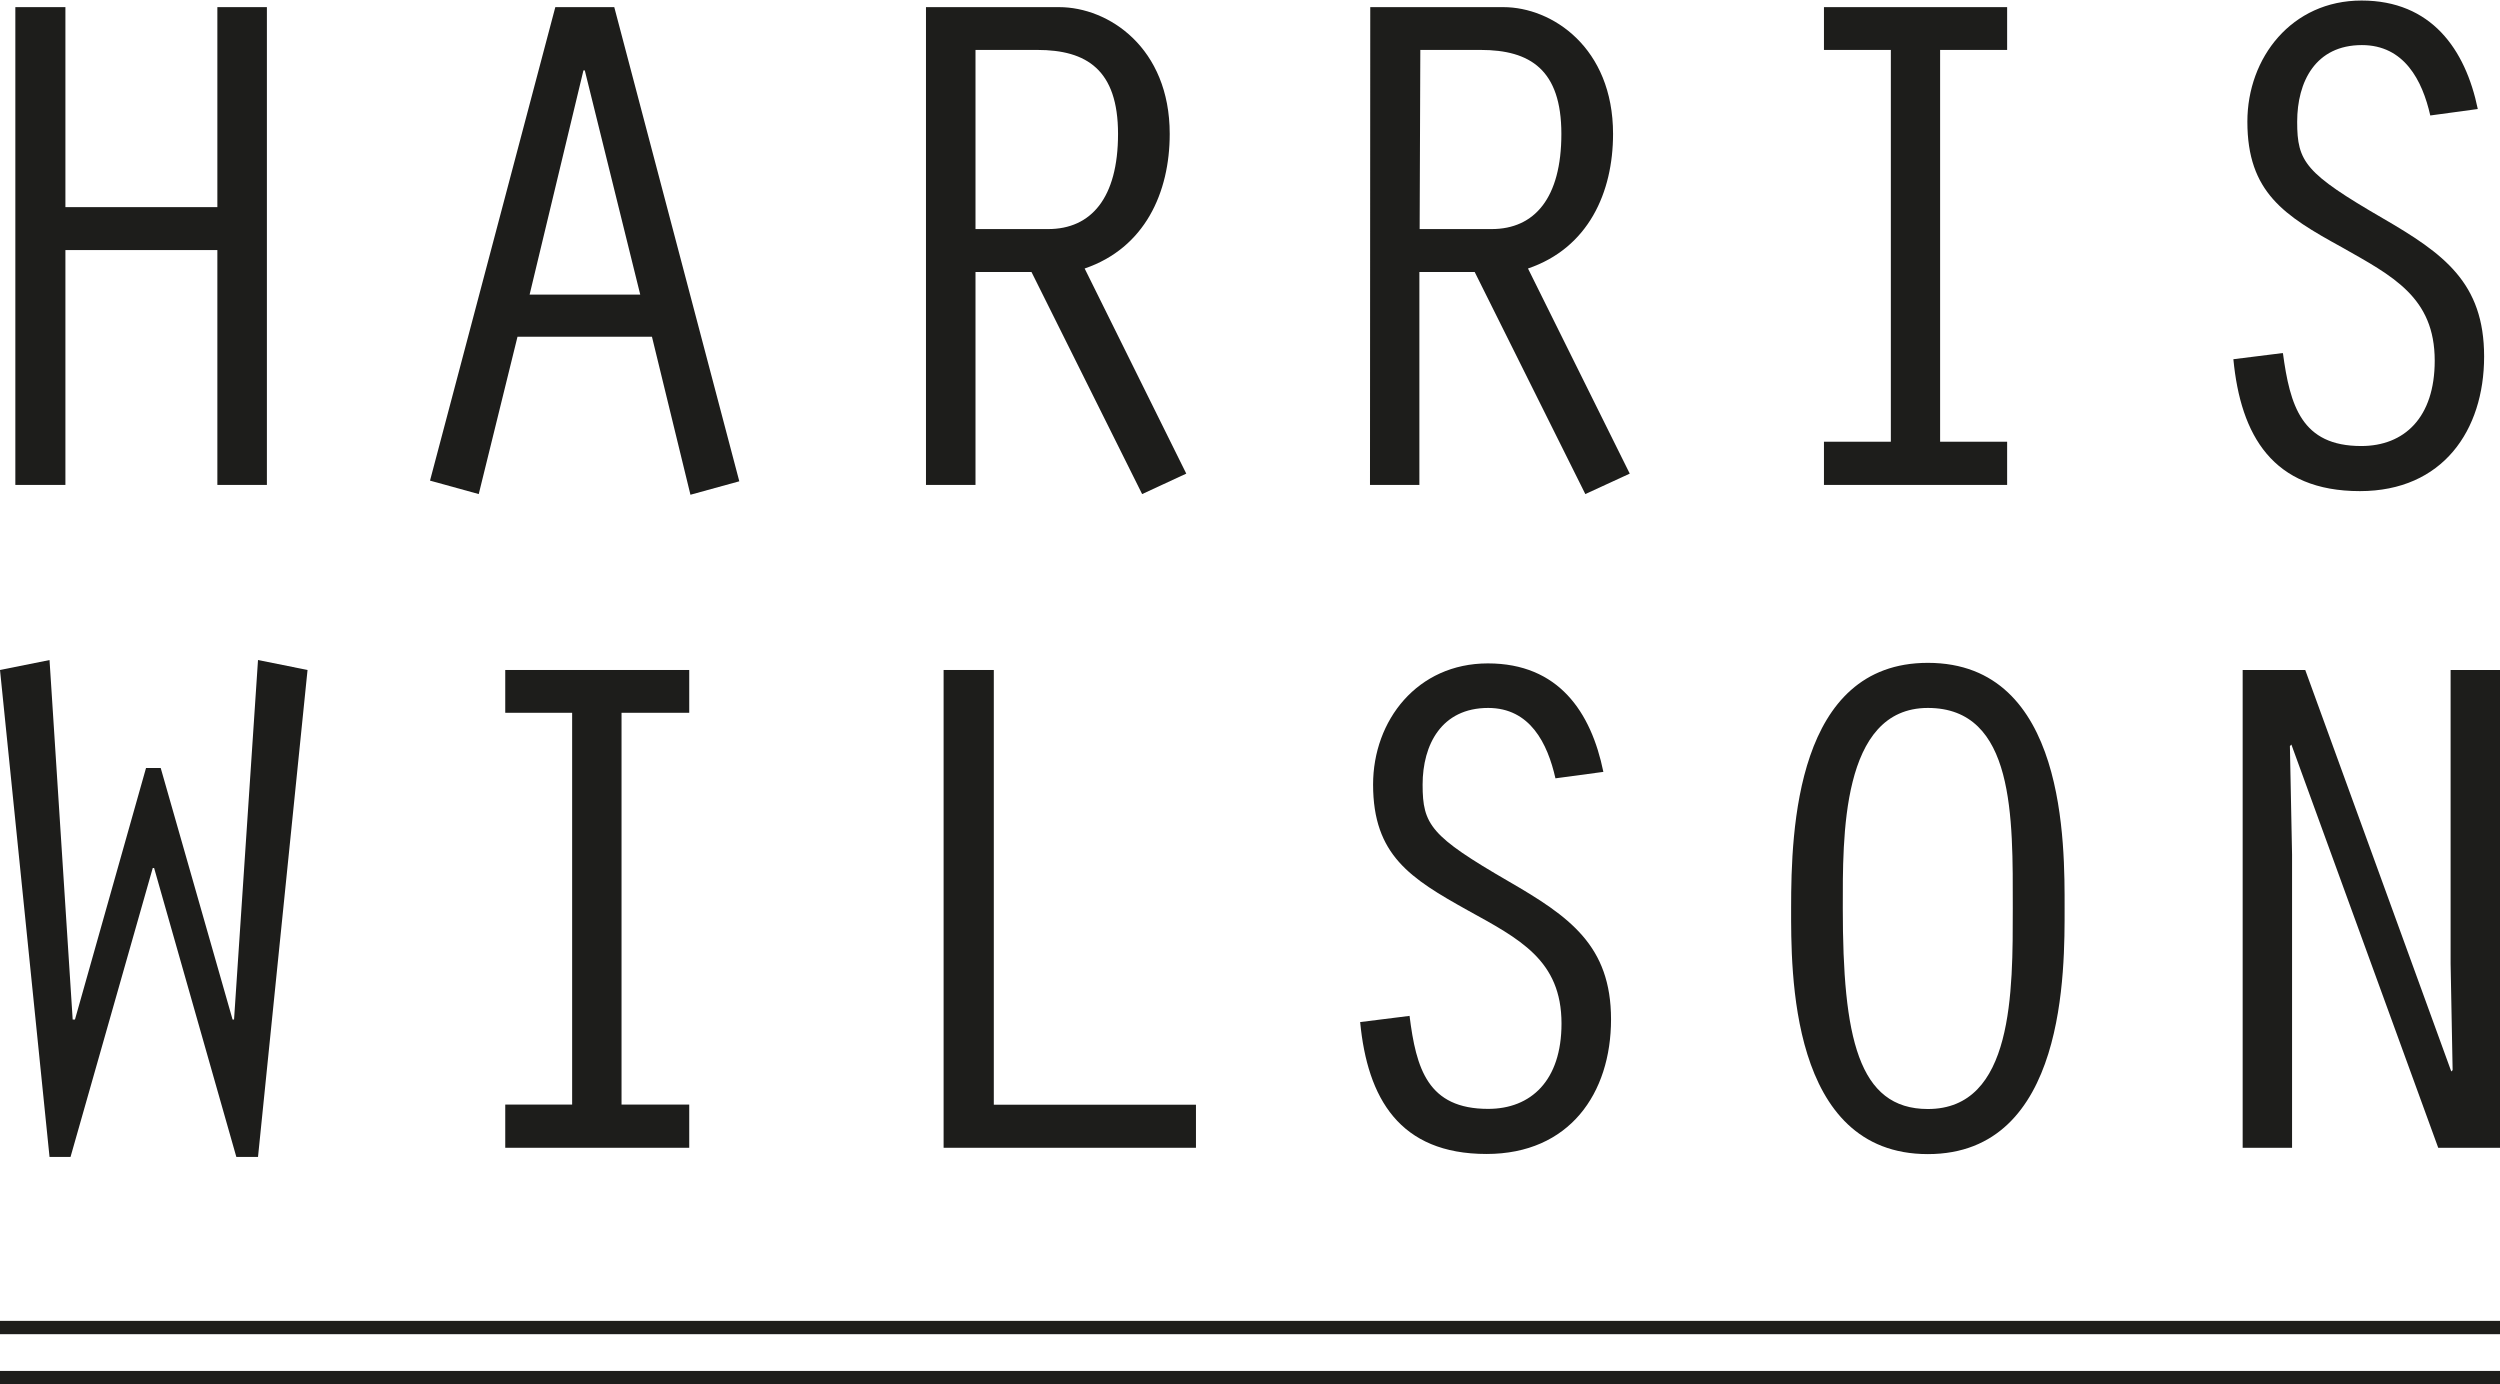
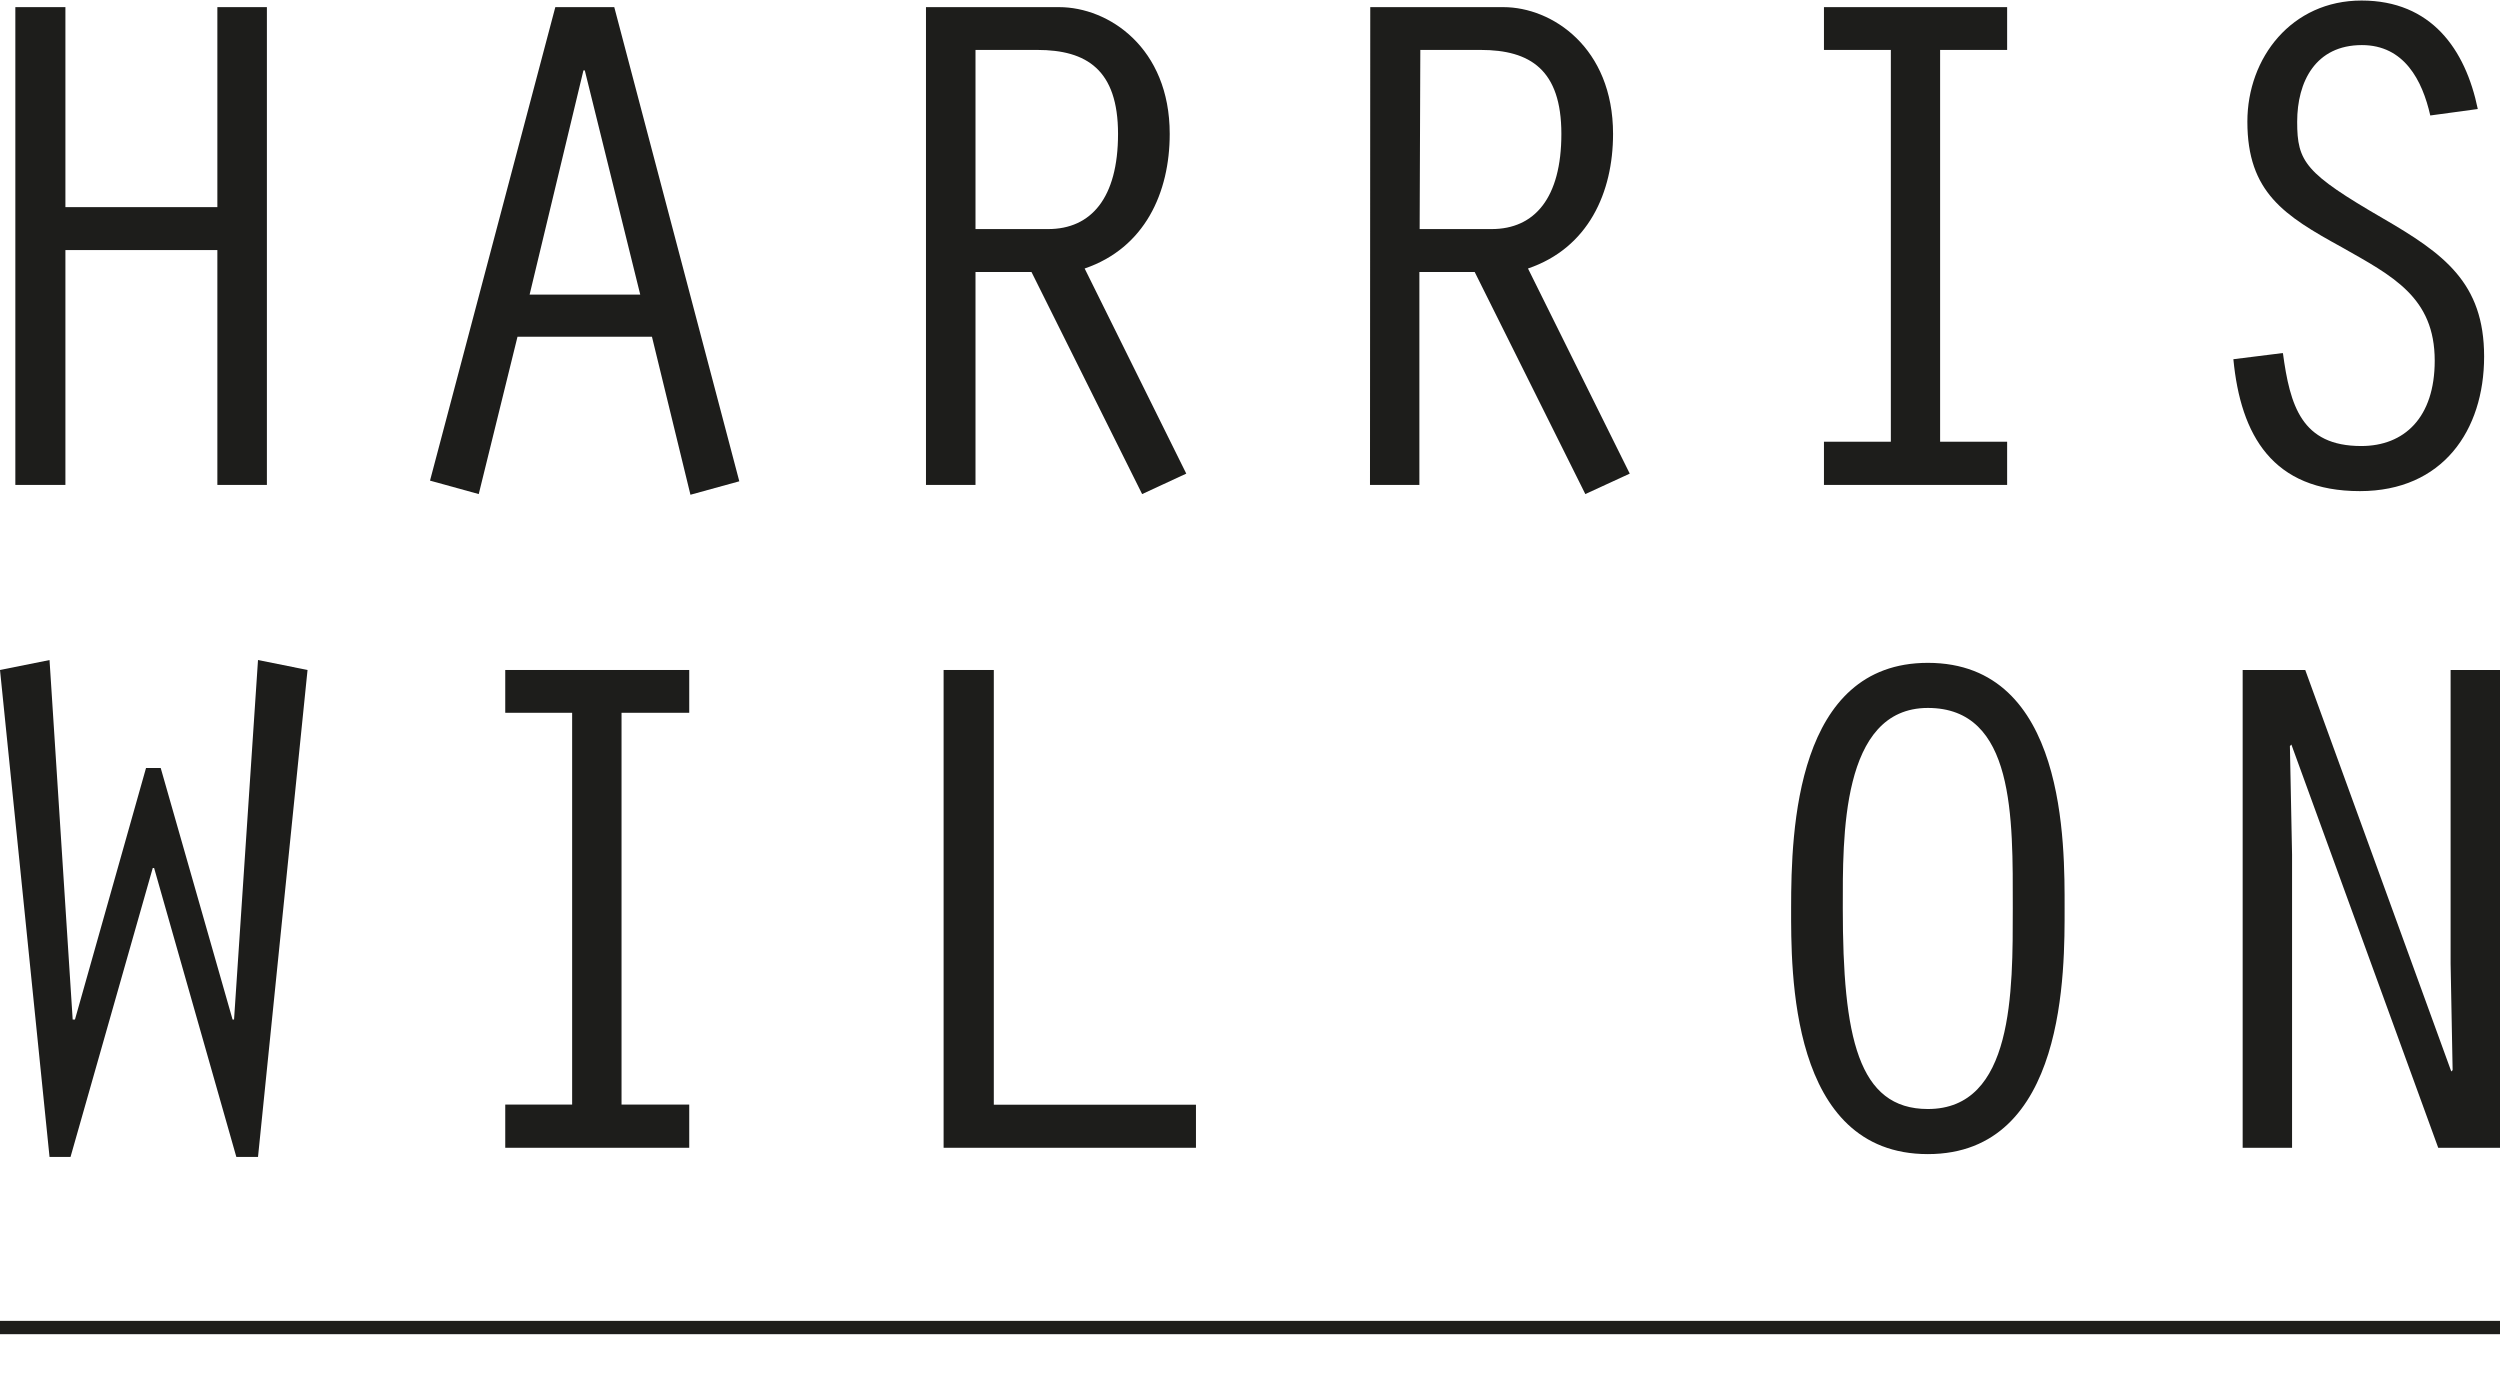
<svg xmlns="http://www.w3.org/2000/svg" viewBox="0 0 185.75 102.86" data-name="Calque 1" id="Calque_1">
  <defs>
    <style>.cls-1{fill:#1d1d1b;}</style>
  </defs>
  <polygon points="1.14 0.53 4.86 0.53 4.86 15.39 16.15 15.39 16.15 0.53 19.83 0.53 19.83 36.03 16.15 36.03 16.15 18.58 4.86 18.58 4.86 36.03 1.14 36.03 1.14 0.53" class="cls-1" />
  <path transform="translate(-16.43 -12.67)" d="M54.88,37.69,52,49.38l-3.62-1L57.69,13.2h4.38l9.29,35.23-3.63,1L64.87,37.69Zm5-19.79h-.1l-4,16.66H64Z" class="cls-1" />
  <path transform="translate(-16.43 -12.67)" d="M85.23,13.2h9.89c3.67,0,8.22,3,8.22,9.42,0,4.35-1.84,8.47-6.32,10l7.55,15.24-3.28,1.52-8.22-16.5H88.91V48.7H85.23Zm3.68,16.49h5.4c3.19,0,5.19-2.31,5.19-7.07s-2.33-6.24-6-6.24H88.91Z" class="cls-1" />
  <path transform="translate(-16.43 -12.67)" d="M118.24,13.2h9.89c3.62,0,8.15,3,8.15,9.42,0,4.35-1.83,8.47-6.32,10l7.56,15.24-3.3,1.52L126,32.88h-4.11V48.7h-3.67Zm3.67,16.49h5.35c3.19,0,5.18-2.31,5.18-7.07s-2.31-6.24-6-6.24h-4.48Z" class="cls-1" />
  <polygon points="140.49 3.71 135.52 3.71 135.52 0.53 149.13 0.53 149.13 3.71 144.15 3.71 144.15 32.82 149.13 32.82 149.13 36.03 135.52 36.03 135.52 32.82 140.49 32.82 140.49 3.71" class="cls-1" />
  <path transform="translate(-16.43 -12.67)" d="M197,21.25c-.59-2.61-1.94-5.23-5.08-5.23-3.45,0-4.81,2.72-4.81,5.7s.59,3.82,6.38,7.18C198,31.52,201,33.67,201,39.16s-3.08,10-9.23,10c-6.49,0-8.86-4.15-9.4-9.8l3.68-.46c.53,3.92,1.39,6.91,5.82,6.91,3.19,0,5.46-2.1,5.46-6.34,0-4.72-3.13-6.29-6.92-8.44-4.26-2.34-7-4.07-7-9.32,0-4.76,3.3-9,8.48-9s7.72,3.61,8.64,8.06Z" class="cls-1" />
  <polygon points="22.85 49.78 19.17 85.96 17.56 85.96 11.45 64.49 11.35 64.49 5.24 85.96 3.68 85.96 0 49.78 3.68 49.04 5.4 75.75 5.57 75.75 10.85 57.06 11.94 57.06 17.28 75.75 17.39 75.75 19.17 49.04 22.85 49.78" class="cls-1" />
  <polygon points="42.51 52.96 37.54 52.96 37.54 49.78 51.21 49.78 51.21 52.96 46.18 52.96 46.18 82.07 51.21 82.07 51.21 85.28 37.54 85.28 37.54 82.07 42.51 82.07 42.51 52.96" class="cls-1" />
  <polygon points="70.11 49.78 73.84 49.78 73.84 82.08 88.86 82.08 88.86 85.28 70.11 85.28 70.11 49.78" class="cls-1" />
-   <path transform="translate(-16.43 -12.67)" d="M132,70.5c-.59-2.61-1.89-5.23-5-5.23-3.46,0-4.87,2.72-4.87,5.7s.6,3.83,6.38,7.18c4.53,2.62,7.62,4.77,7.62,10.26s-3.09,10-9.25,10c-6.47,0-8.85-4.14-9.39-9.8l3.67-.46c.49,3.92,1.35,6.91,5.84,6.91,3.18,0,5.45-2.1,5.45-6.34,0-4.72-3.13-6.29-7-8.43-4.21-2.35-7-4.08-7-9.33,0-4.76,3.28-9,8.53-9s7.67,3.61,8.58,8.06Z" class="cls-1" />
  <path transform="translate(-16.43 -12.67)" d="M169.83,80.14c0,4.5.16,18.28-10.16,18.28s-10.16-13.67-10.16-18.28c0-5.86.38-18.22,10.16-18.22,10.32,0,10.16,13.56,10.16,18.22m-16.48,0c0,9.58,1.13,14.93,6.32,14.93,6.38,0,6.31-8.75,6.31-14.93,0-6.7.17-14.87-6.31-14.87s-6.32,9.68-6.32,14.87" class="cls-1" />
  <polygon points="166.63 49.78 171.28 49.78 182.13 79.61 182.23 79.51 182.08 71.6 182.08 49.78 185.75 49.78 185.75 85.28 181.16 85.28 170.25 55.32 170.14 55.43 170.3 63.5 170.3 85.28 166.63 85.28 166.63 49.78" class="cls-1" />
  <rect height="0.99" width="185.75" y="98.14" class="cls-1" />
-   <rect height="0.99" width="185.75" y="101.86" class="cls-1" />
</svg>